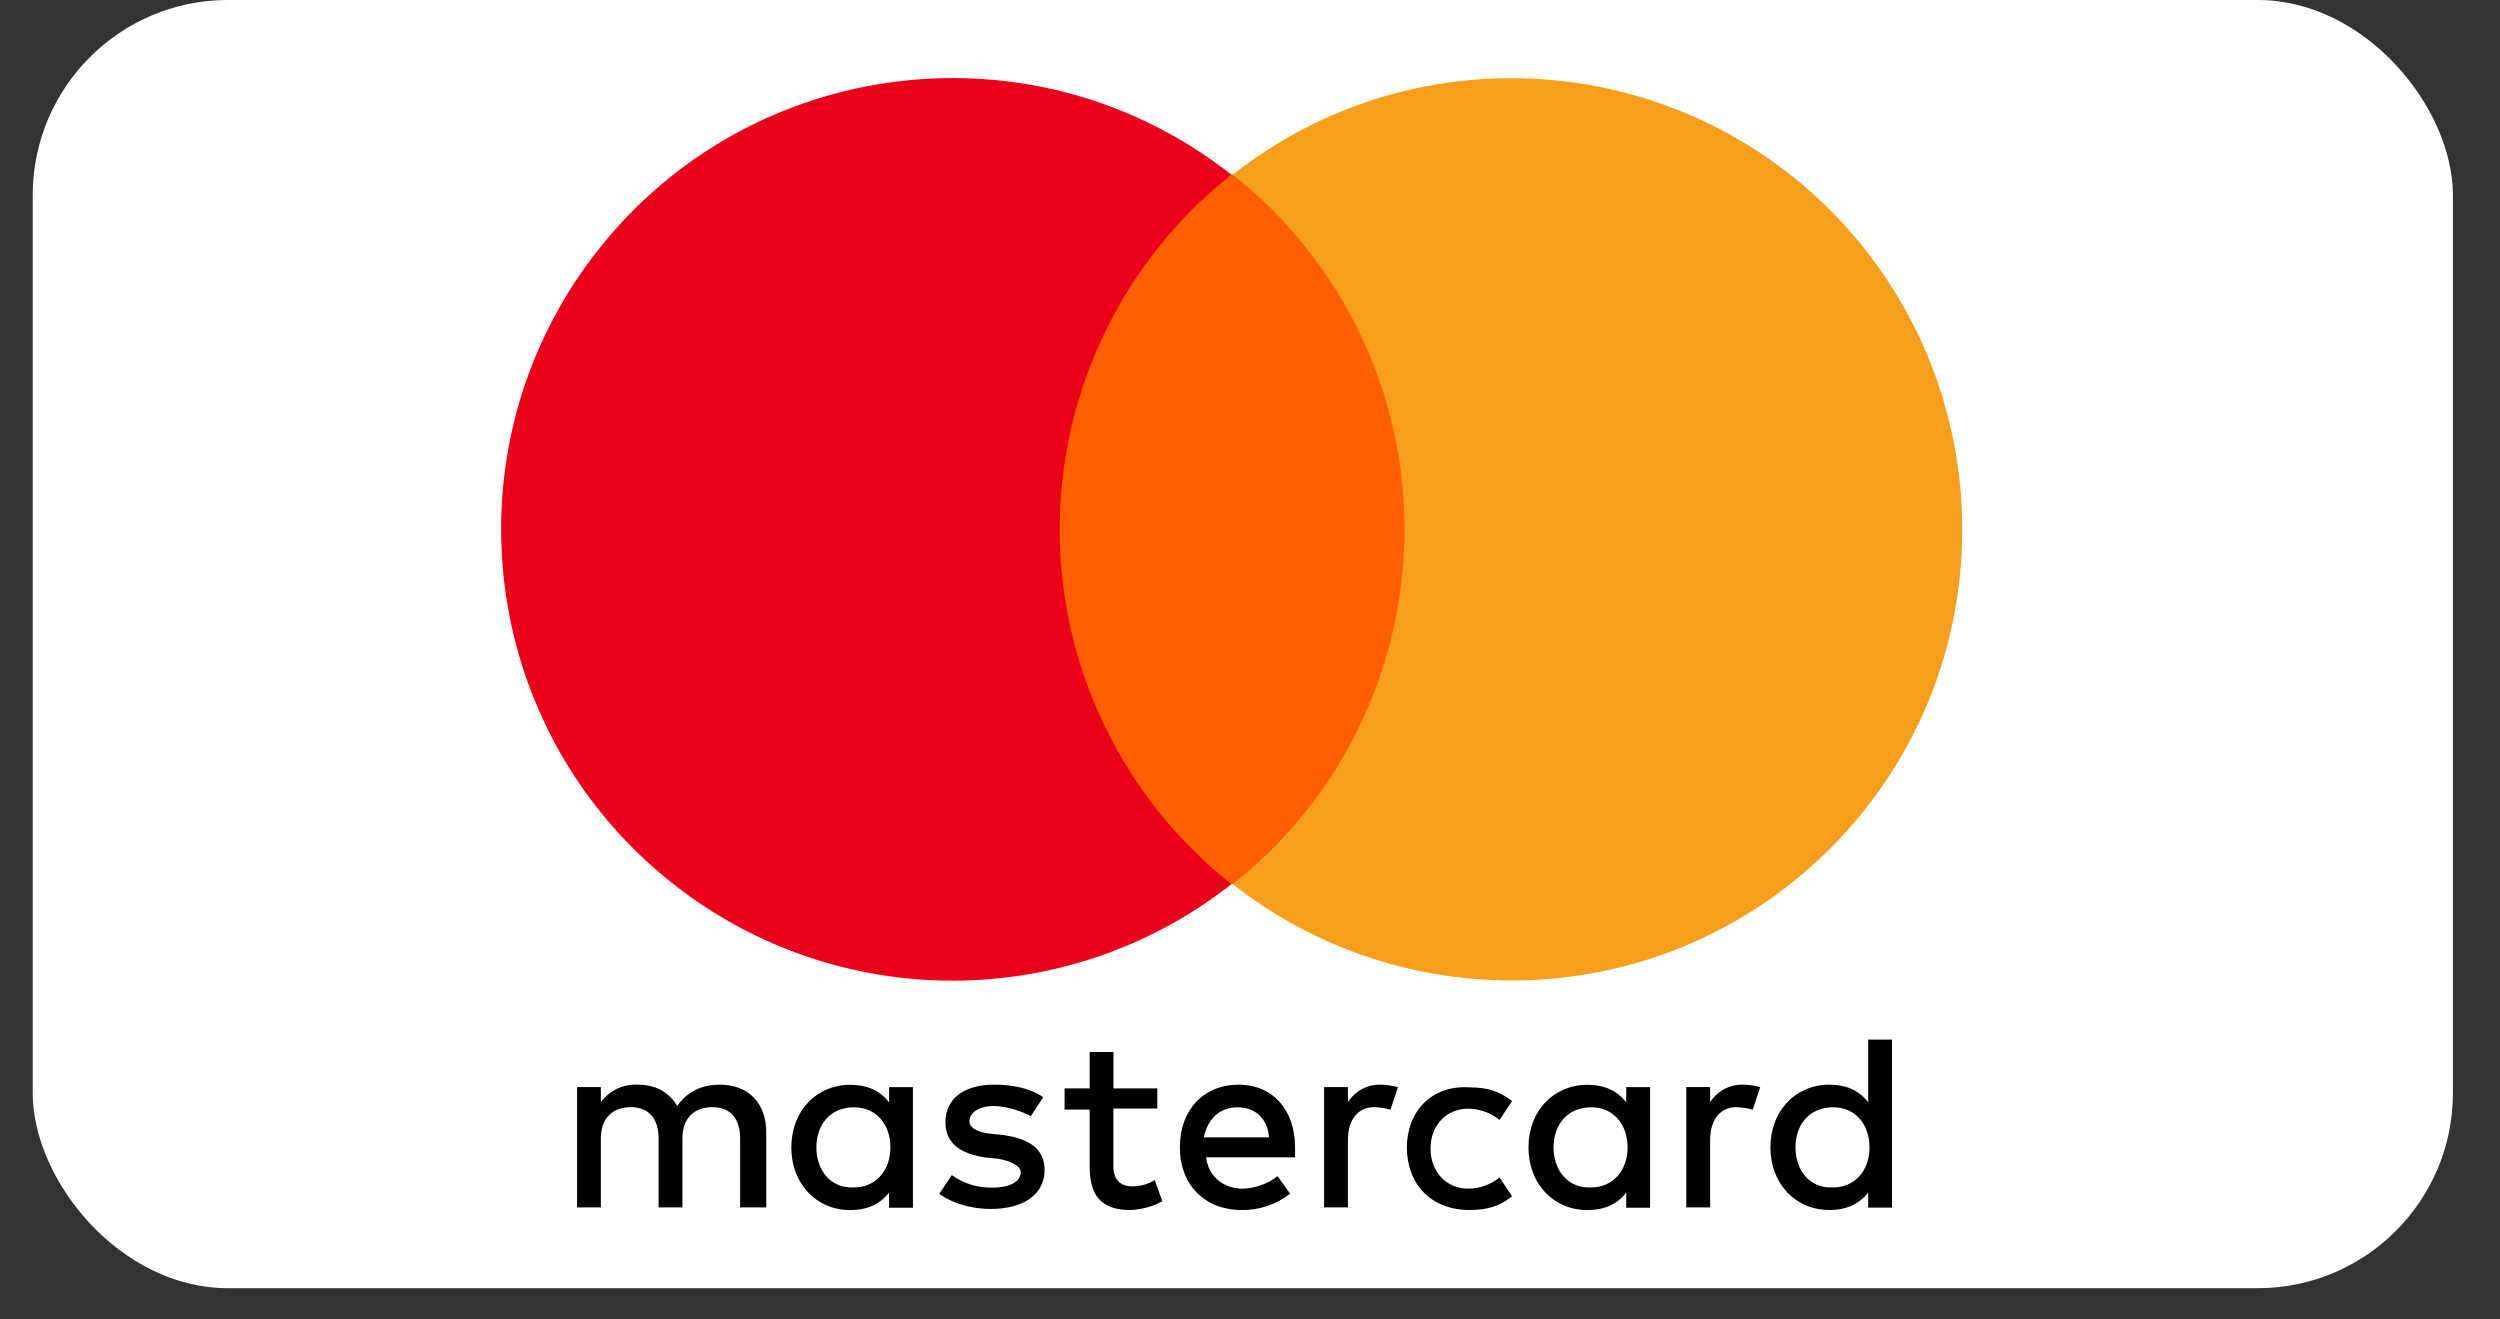
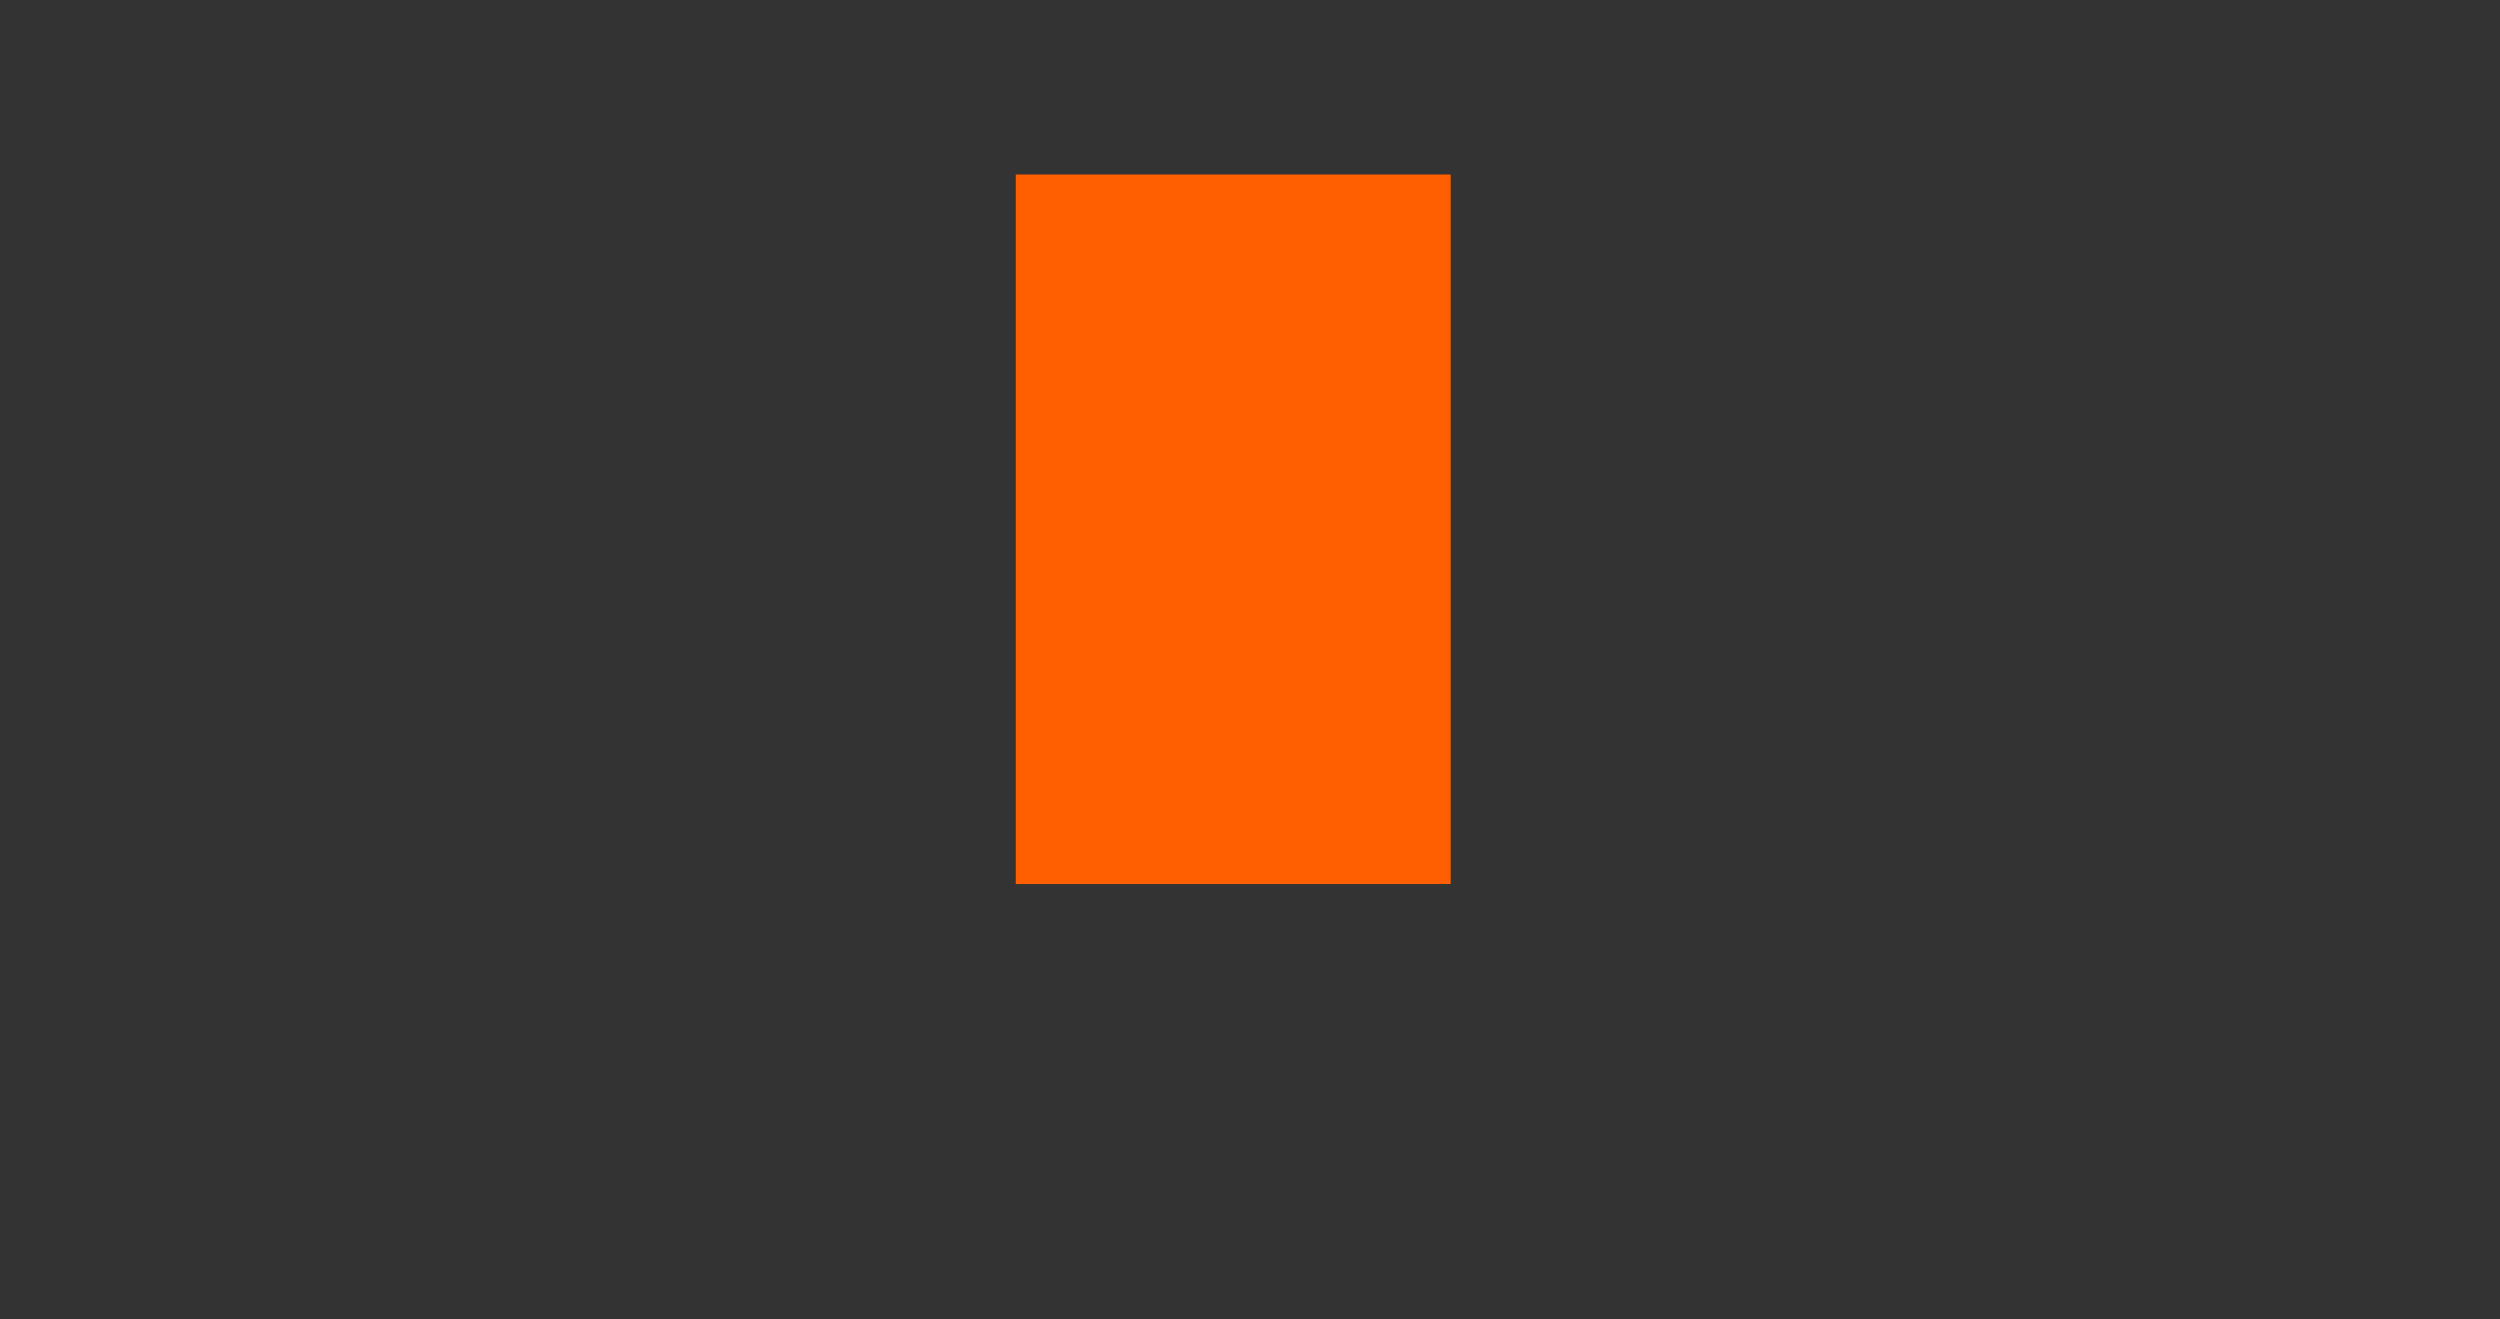
<svg xmlns="http://www.w3.org/2000/svg" fill="none" viewBox="0 0 36 19" height="19" width="36">
  <rect x="0" y="0" width="36" height="19" fill="#333333" stroke="none" />
-   <rect fill="white" rx="2.811" height="18.55" width="34.851" x="0.471" />
-   <path fill="black" d="M11.034 17.388V16.305C11.034 15.89 10.781 15.619 10.366 15.619C10.148 15.619 9.915 15.691 9.753 15.925C9.627 15.726 9.448 15.619 9.176 15.619C8.97 15.61 8.774 15.705 8.652 15.872V15.654H8.31V17.387H8.652V16.395C8.652 16.089 8.833 15.943 9.086 15.943C9.339 15.943 9.484 16.105 9.484 16.395V17.387H9.827V16.395C9.827 16.089 10.007 15.943 10.26 15.943C10.514 15.943 10.658 16.105 10.658 16.395V17.387H11.037L11.034 17.388ZM16.666 15.673H16.034V15.149H15.691V15.673H15.33V15.978H15.691V16.792C15.691 17.19 15.836 17.424 16.268 17.424C16.433 17.42 16.594 17.377 16.737 17.298L16.628 16.993C16.531 17.053 16.418 17.085 16.303 17.083C16.122 17.083 16.033 16.974 16.033 16.794V15.963H16.665V15.673H16.666ZM19.88 15.619C19.689 15.615 19.511 15.712 19.41 15.872V15.654H19.067V17.387H19.41V16.413C19.41 16.124 19.554 15.943 19.788 15.943C19.867 15.946 19.947 15.958 20.023 15.979L20.131 15.654C20.048 15.633 19.964 15.621 19.878 15.618L19.88 15.619ZM15.023 15.8C14.842 15.674 14.589 15.619 14.319 15.619C13.885 15.619 13.614 15.817 13.614 16.162C13.614 16.451 13.813 16.613 14.192 16.668L14.372 16.685C14.571 16.721 14.698 16.794 14.698 16.883C14.698 17.009 14.553 17.102 14.283 17.102C14.075 17.105 13.873 17.043 13.706 16.921L13.525 17.191C13.778 17.372 14.085 17.409 14.265 17.409C14.771 17.409 15.042 17.175 15.042 16.85C15.042 16.544 14.824 16.398 14.446 16.344L14.265 16.326C14.103 16.309 13.96 16.254 13.96 16.145C13.96 16.02 14.105 15.927 14.303 15.927C14.521 15.927 14.737 16.017 14.845 16.072L15.022 15.8H15.023ZM20.259 16.522C20.259 17.045 20.601 17.424 21.161 17.424C21.414 17.424 21.595 17.371 21.774 17.226L21.593 16.956C21.466 17.059 21.307 17.116 21.142 17.117C20.837 17.117 20.6 16.883 20.6 16.54C20.6 16.198 20.833 15.965 21.142 15.965C21.307 15.966 21.465 16.024 21.593 16.127L21.774 15.856C21.593 15.712 21.414 15.658 21.161 15.658C20.619 15.622 20.259 16.001 20.259 16.524V16.522ZM17.839 15.619C17.333 15.619 16.99 15.981 16.99 16.522C16.99 17.063 17.352 17.424 17.874 17.424C18.128 17.43 18.377 17.346 18.578 17.19L18.397 16.937C18.253 17.049 18.075 17.112 17.891 17.117C17.657 17.117 17.404 16.973 17.368 16.666H18.649V16.522C18.649 15.979 18.324 15.619 17.836 15.619H17.839ZM17.822 15.945C18.075 15.945 18.255 16.107 18.273 16.378H17.334C17.388 16.125 17.552 15.945 17.822 15.945ZM13.146 16.522V15.655H12.803V15.874C12.677 15.712 12.498 15.621 12.243 15.621C11.756 15.621 11.395 15.999 11.395 16.523C11.395 17.047 11.756 17.425 12.243 17.425C12.496 17.425 12.677 17.336 12.803 17.172V17.391H13.146V16.522ZM11.756 16.522C11.756 16.196 11.954 15.945 12.298 15.945C12.624 15.945 12.822 16.198 12.822 16.522C12.822 16.864 12.604 17.099 12.298 17.099C11.956 17.116 11.756 16.846 11.756 16.522ZM25.096 15.619C24.906 15.615 24.728 15.712 24.626 15.872V15.654H24.283V17.387H24.626V16.413C24.626 16.124 24.771 15.943 25.005 15.943C25.084 15.946 25.163 15.958 25.239 15.979L25.348 15.654C25.265 15.633 25.18 15.621 25.095 15.618L25.096 15.619ZM23.761 16.522V15.655H23.418V15.874C23.293 15.712 23.113 15.621 22.859 15.621C22.371 15.621 22.01 15.999 22.01 16.523C22.01 17.047 22.371 17.425 22.859 17.425C23.112 17.425 23.293 17.336 23.418 17.172V17.391H23.761V16.522ZM22.371 16.522C22.371 16.196 22.57 15.945 22.914 15.945C23.239 15.945 23.437 16.198 23.437 16.522C23.437 16.864 23.219 17.099 22.914 17.099C22.571 17.116 22.371 16.846 22.371 16.522ZM27.245 16.522V14.97H26.902V15.872C26.776 15.71 26.597 15.619 26.343 15.619C25.855 15.619 25.494 15.998 25.494 16.522C25.494 17.045 25.855 17.424 26.343 17.424C26.596 17.424 26.776 17.334 26.902 17.171V17.389H27.245V16.522ZM25.855 16.522C25.855 16.196 26.053 15.945 26.398 15.945C26.723 15.945 26.921 16.198 26.921 16.522C26.921 16.864 26.703 17.099 26.398 17.099C26.053 17.117 25.855 16.847 25.855 16.522Z" />
  <path fill="#FF5F00" d="M20.89 2.513H14.627V12.73H20.89V2.513Z" />
-   <path fill="#EB001B" d="M15.259 7.623C15.259 5.632 16.171 3.751 17.732 2.515C14.911 0.296 10.825 0.785 8.607 3.607C6.388 6.429 6.877 10.514 9.699 12.732C12.056 14.585 15.375 14.585 17.732 12.732C16.171 11.496 15.259 9.615 15.259 7.624V7.623Z" />
-   <path fill="#F79E1B" d="M28.256 7.623C28.259 11.209 25.355 14.117 21.769 14.119C20.312 14.119 18.898 13.632 17.752 12.731C20.573 10.5 21.051 6.404 18.82 3.583C18.507 3.187 18.148 2.828 17.752 2.515C20.57 0.299 24.652 0.787 26.868 3.606C27.767 4.751 28.256 6.166 28.256 7.623Z" />
</svg>